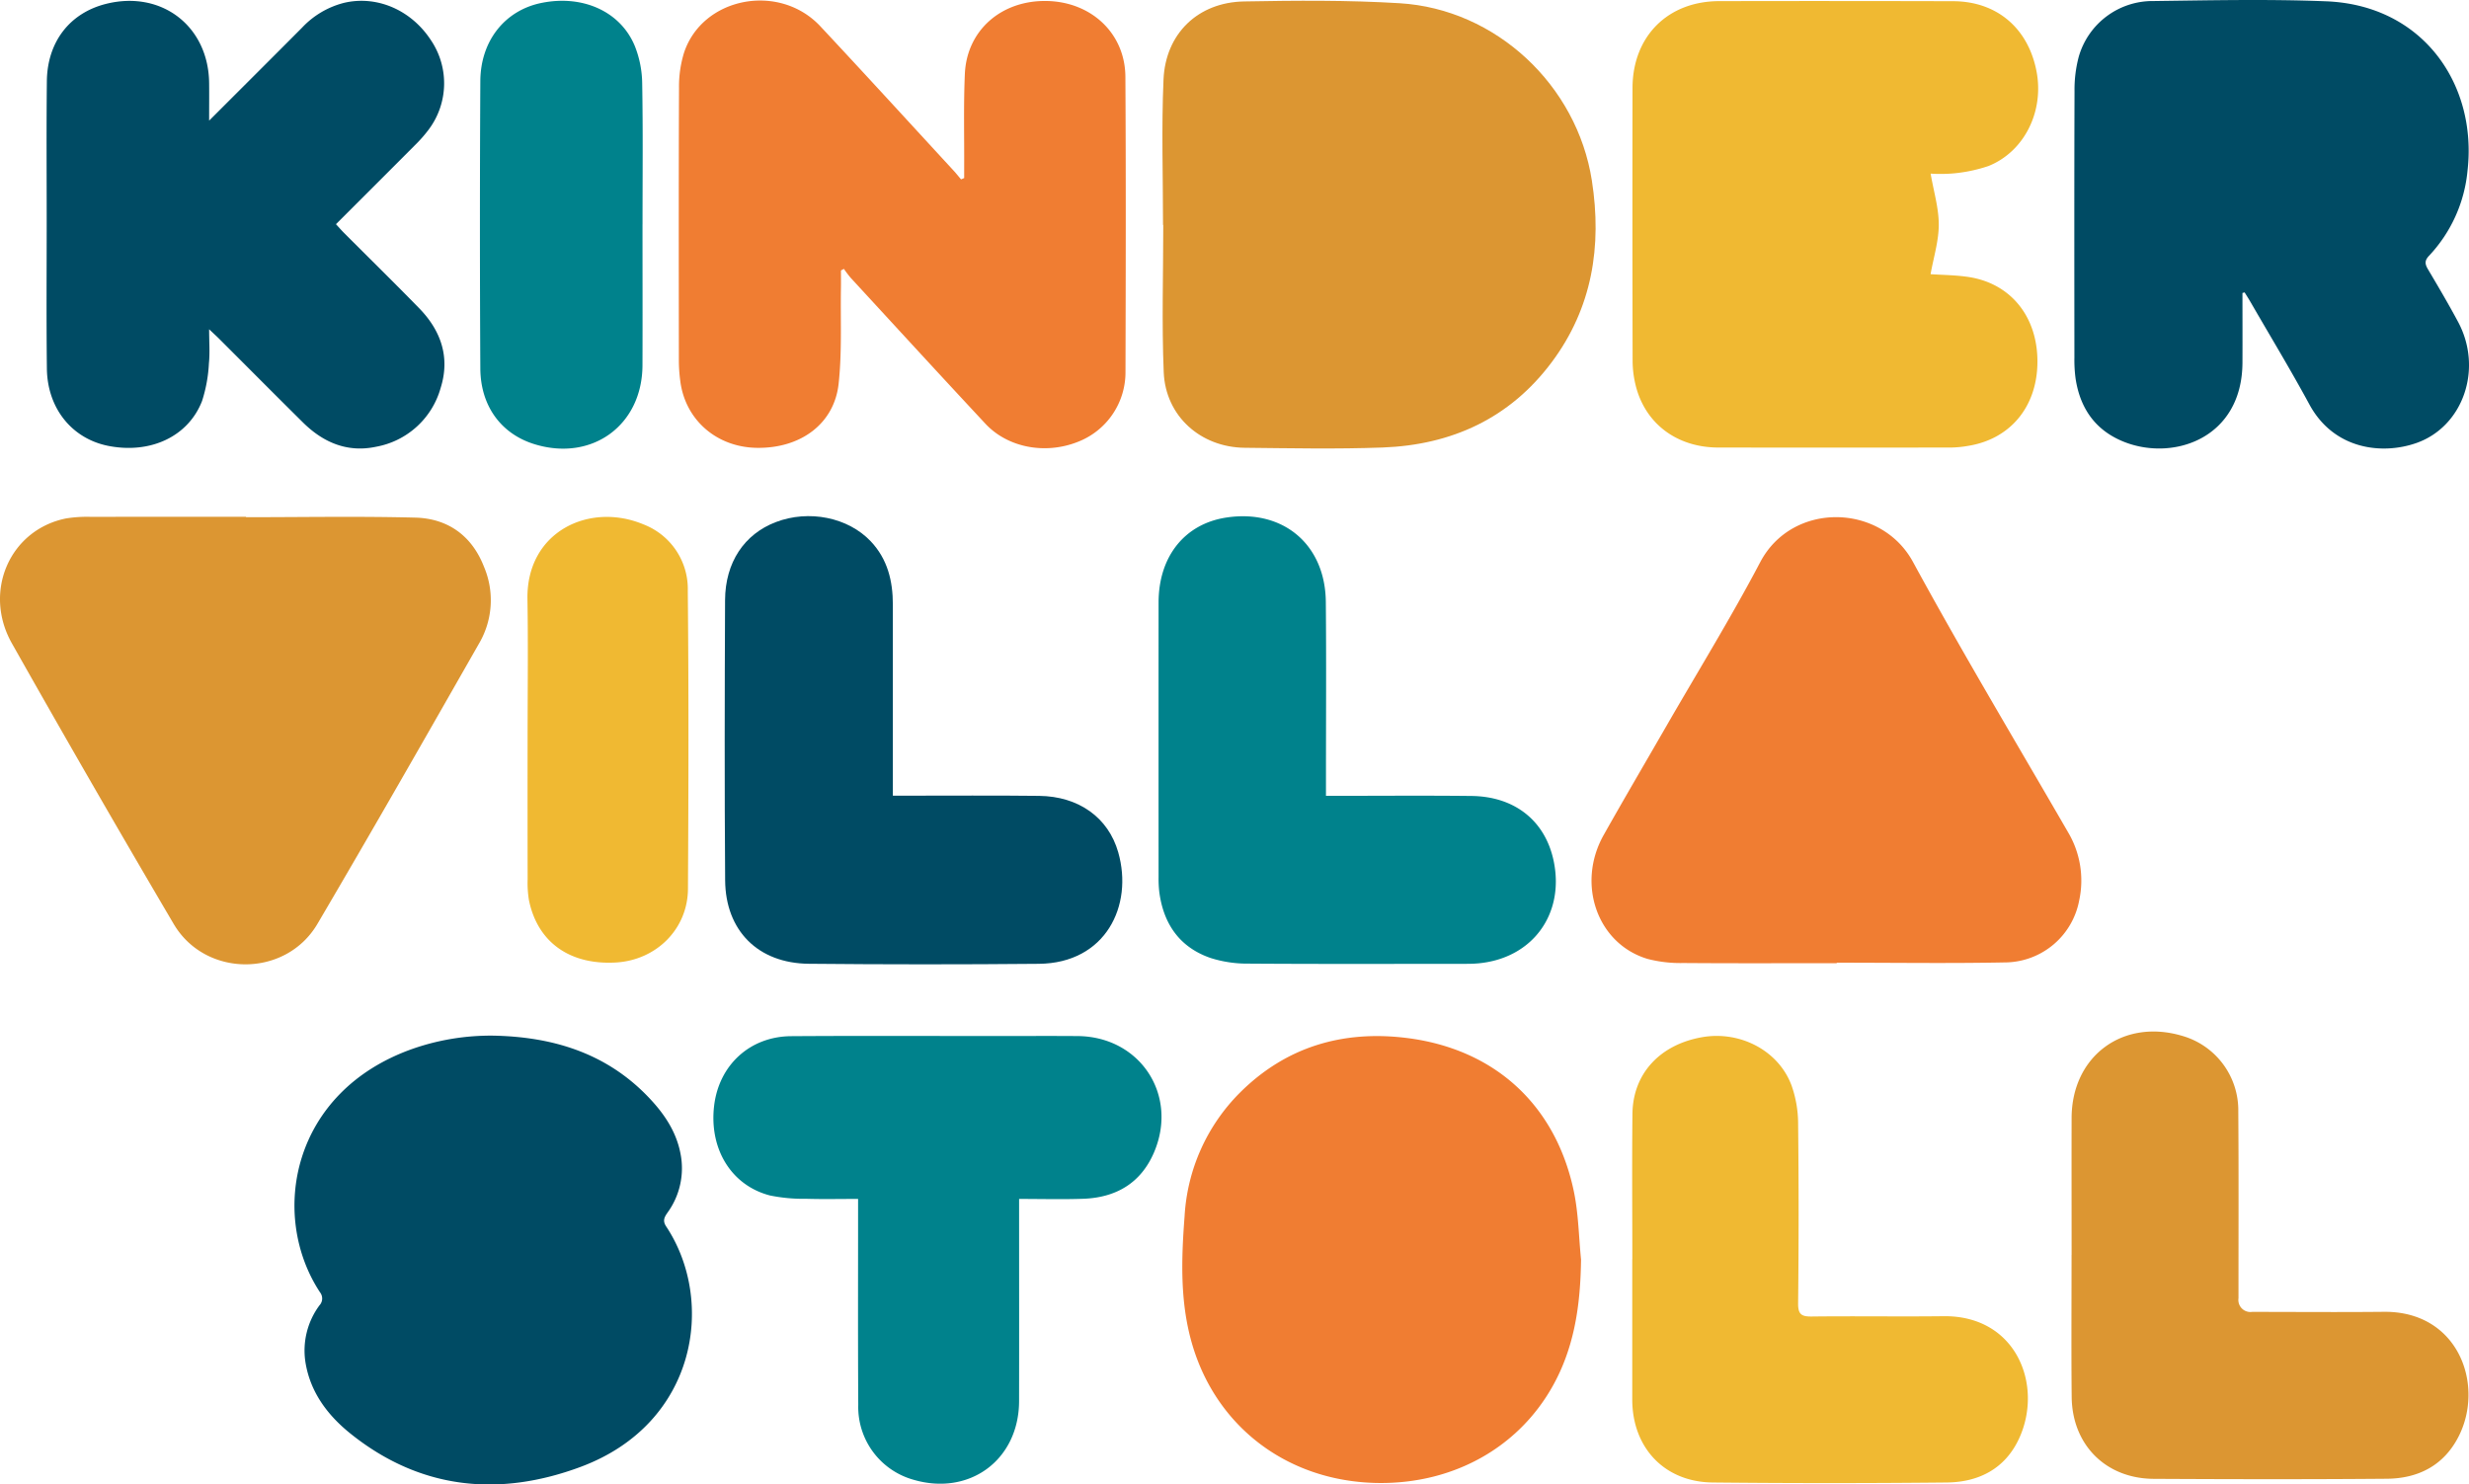
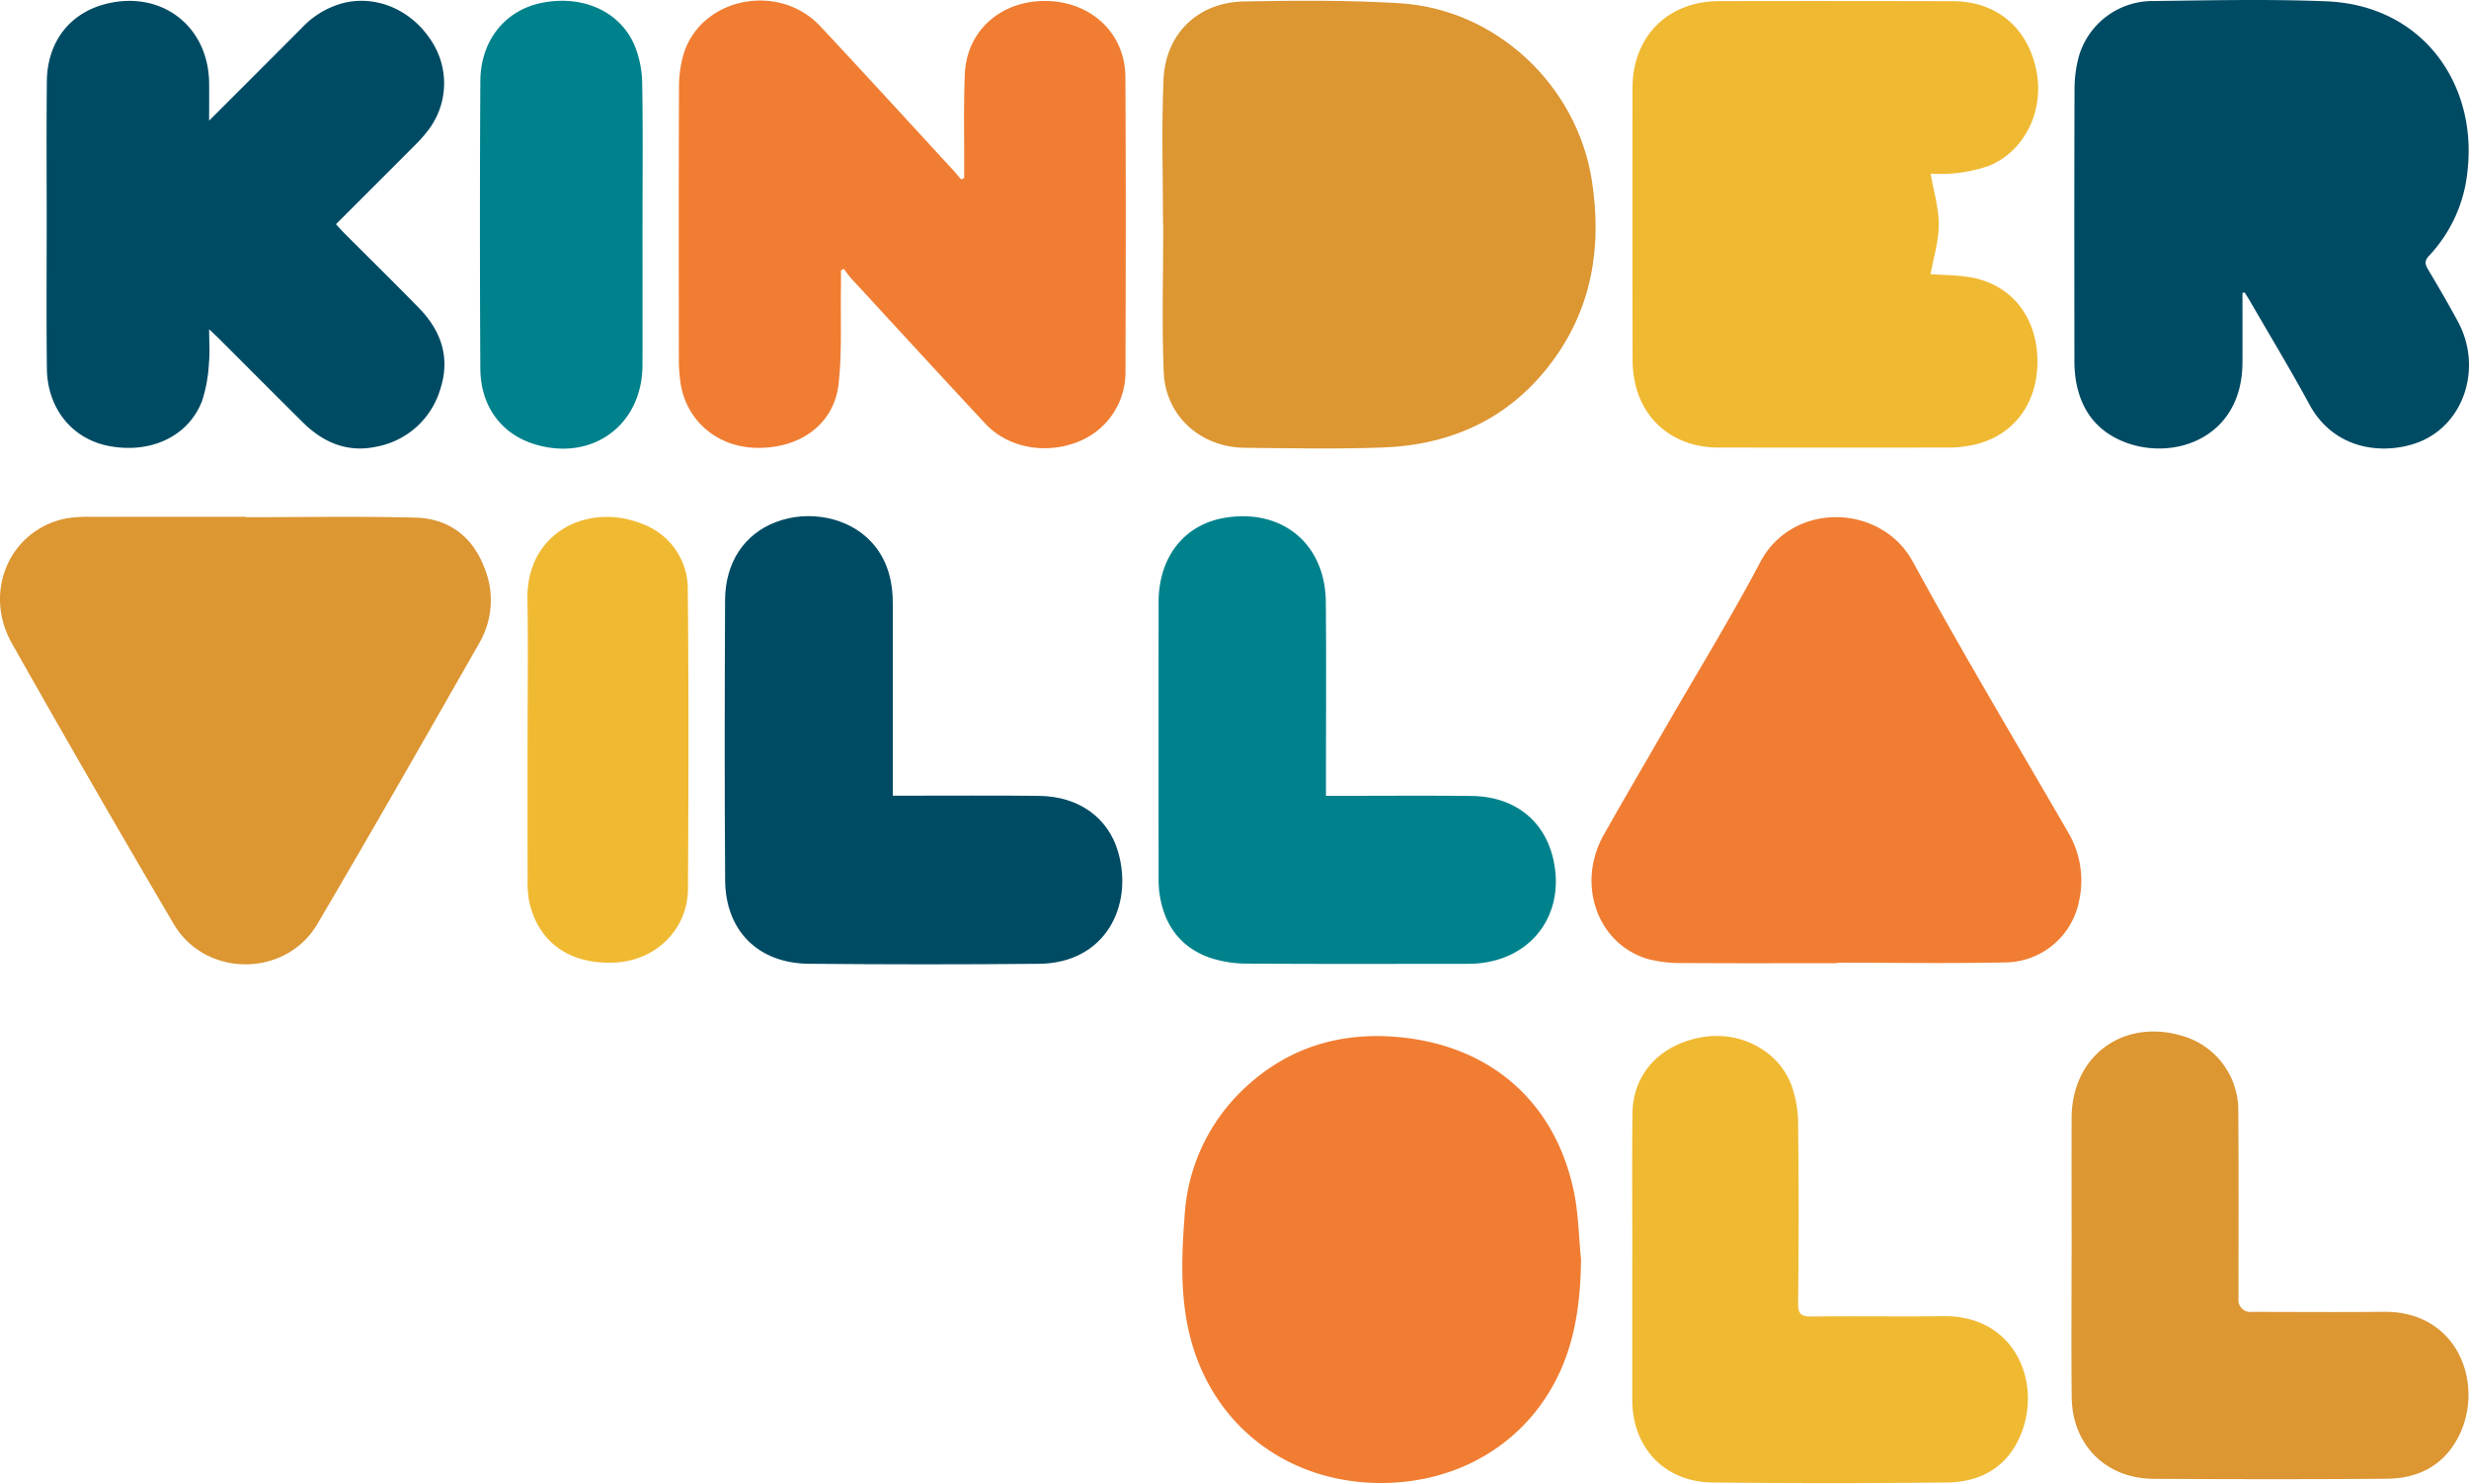
<svg xmlns="http://www.w3.org/2000/svg" width="512" height="307.912" viewBox="0 0 512 307.912">
  <g id="kinder-villa-stoll-logo" transform="translate(-0.005 -0.01)">
    <path id="Pfad_1" data-name="Pfad 1" d="M482.236,46.815c0-10.045-.335-20.105.1-30.13C482.746,7.115,489.5.64,499.026.465c10.755-.2,21.55-.285,32.28.37,20,1.215,36.78,17,39.86,36.785,2.12,13.625.075,26.405-8.3,37.64-8.7,11.68-20.775,17.2-35.09,17.73-9.525.35-19.075.15-28.615.055-9.14-.1-16.405-6.575-16.78-15.67-.42-10.17-.095-20.37-.095-30.56h-.055Z" transform="translate(-241.053 -0.155)" fill="#dc9632" />
    <path id="Pfad_2" data-name="Pfad 2" d="M738.888,36.232c.63,3.67,1.685,7.115,1.69,10.565,0,3.38-1.065,6.755-1.7,10.29,2.45.17,5.165.18,7.82.575,8.77,1.305,14.345,8.205,14.34,17.545-.005,9.315-5.6,16.11-14.415,17.5a22.083,22.083,0,0,1-3.44.34q-24.165.03-48.335,0c-8.57-.015-15.135-4.945-17.115-12.845a21.436,21.436,0,0,1-.645-5.135q-.067-28.29-.02-56.58c.015-10.7,7.285-18.01,17.95-18.035Q719.3.4,743.578.467c9.055.035,15.555,5.61,17.27,14.56,1.59,8.3-2.525,16.645-9.975,19.63a31.6,31.6,0,0,1-7.35,1.535,32.728,32.728,0,0,1-4.64.04Z" transform="translate(-338.526 -0.207)" fill="#f0b932" />
    <path id="Pfad_3" data-name="Pfad 3" d="M340.708,37.067v-2.31c.03-6.435-.14-12.875.14-19.3.4-9.065,7.595-15.315,17.01-15.125,9.24.185,16.225,6.74,16.28,15.71.12,20.385.08,40.77.02,61.15a15.46,15.46,0,0,1-10.01,14.635c-6.7,2.605-14.42,1.145-19.035-3.81-9.365-10.045-18.645-20.17-27.945-30.27a22.089,22.089,0,0,1-1.4-1.85l-.615.33c0,1.195.02,2.385,0,3.58-.115,6.64.235,13.335-.48,19.91-.91,8.345-7.925,13.46-17.01,13.3-8.3-.145-14.775-5.785-15.82-13.8a33.119,33.119,0,0,1-.3-4.1c-.02-18.94-.05-37.875.03-56.815a23.713,23.713,0,0,1,1.04-7.24c3.82-11.545,19.725-14.62,28.275-5.475,9.28,9.925,18.44,19.96,27.65,29.955.53.575,1.015,1.2,1.525,1.79.215-.09.43-.185.65-.275Z" transform="translate(-140.76 -0.116)" fill="#f07d32" />
    <path id="Pfad_4" data-name="Pfad 4" d="M895.177,60.775c0,4.83.02,9.655,0,14.485-.085,15.605-14.18,20.42-24.405,16.46-6-2.325-9.255-6.915-10.2-13.19a28.979,28.979,0,0,1-.245-4.325c-.015-18.435-.04-36.875.025-55.31a26.539,26.539,0,0,1,.86-7.06A15.932,15.932,0,0,1,876.757.225c11.925-.155,23.87-.42,35.78.055,20.185.805,31.355,17.35,29.31,35.15a29.826,29.826,0,0,1-7.985,17.64c-.96,1.015-.845,1.73-.21,2.805,2.135,3.6,4.265,7.215,6.24,10.905,5.2,9.705,1.08,21.7-8.645,25.12-7.075,2.49-17.11,1.39-22.2-8.015-3.885-7.175-8.115-14.16-12.2-21.23-.39-.675-.81-1.33-1.22-1.99-.15.04-.3.08-.455.115Z" transform="translate(-430.15 0)" fill="#004b64" />
    <path id="Pfad_5" data-name="Pfad 5" d="M51.018,214.483c11.705,0,23.415-.215,35.11.085,6.785.175,11.76,3.79,14.25,10.215a17.727,17.727,0,0,1-.92,15.7c-11.12,19.5-22.245,39.005-33.625,58.35-6.58,11.19-23.24,11.19-29.82.005q-17.025-28.928-33.525-58.16c-6.115-10.8-.4-23.655,11.27-25.95a27.477,27.477,0,0,1,5.18-.315q16.043-.038,32.08-.015Z" transform="translate(0 -107.193)" fill="#dc9632" />
    <path id="Pfad_6" data-name="Pfad 6" d="M710.935,307.067c-10.625,0-21.255.05-31.88-.035a27.022,27.022,0,0,1-7.275-.83c-10.485-3.07-14.905-15.555-9.17-25.74,4.215-7.49,8.57-14.9,12.86-22.35,6.56-11.39,13.47-22.6,19.59-34.22,6.64-12.615,25.035-12.265,31.675-.06,10.285,18.9,21.355,37.375,32.125,56.01a19.6,19.6,0,0,1,2.35,14.19A15.766,15.766,0,0,1,746.28,306.9c-11.78.24-23.565.065-35.35.065v.115Z" transform="translate(-330.037 -107.272)" fill="#f07d32" />
-     <path id="Pfad_7" data-name="Pfad 7" d="M163.355,429.64c12.2.235,23.23,3.525,31.97,12.535,3.245,3.345,5.92,7.115,6.845,11.84a15.641,15.641,0,0,1-2.68,12.345c-.66.95-1.05,1.685-.265,2.87,10.255,15.455,6.445,40.82-17.685,49.835-16.93,6.325-33.29,4.76-47.8-6.89-4.73-3.8-8.37-8.61-9.345-14.905a15.763,15.763,0,0,1,2.92-11.68,2.078,2.078,0,0,0,.125-2.705c-10.525-15.95-6.035-41.665,19.3-50.545a49.186,49.186,0,0,1,16.61-2.7Z" transform="translate(-61.068 -214.815)" fill="#004b64" />
    <path id="Pfad_8" data-name="Pfad 8" d="M573.042,476.187c-.11,7.995-.995,15.755-4.3,23.1-6.68,14.835-21.3,23.67-38.405,23.22-18.3-.485-33.06-11.71-38.015-29.04-2.465-8.62-2.165-17.455-1.495-26.255a39.358,39.358,0,0,1,11.545-25.72c9.52-9.45,21.225-12.885,34.335-11.3,18.35,2.225,31.06,13.855,34.835,31.81.97,4.625,1.025,9.445,1.5,14.175Z" transform="translate(-245.174 -214.906)" fill="#f07d32" />
    <path id="Pfad_9" data-name="Pfad 9" d="M53.024,25.205c6.765-6.765,13.05-13.03,19.31-19.325A18,18,0,0,1,80.984.775C87.759-.83,94.844,2.2,98.949,8.405a15.988,15.988,0,0,1-.4,18.665,28.376,28.376,0,0,1-2.86,3.245c-5.4,5.425-10.815,10.825-16.36,16.37.615.665,1.12,1.245,1.66,1.79,5.205,5.22,10.47,10.38,15.615,15.66,4.515,4.635,6.425,10.185,4.44,16.49A17.068,17.068,0,0,1,87.629,92.85c-5.94,1.255-10.95-.89-15.15-5.05-5.805-5.745-11.555-11.54-17.335-17.315-.545-.545-1.12-1.065-2.115-2.01,0,2.685.18,4.9-.045,7.06a30.351,30.351,0,0,1-1.42,7.815c-2.86,7.375-10.675,11.005-19.35,9.335-7.575-1.46-12.73-7.755-12.83-16.045-.12-10.19-.04-20.38-.04-30.57,0-9.685-.07-19.37.035-29.055.09-8.18,4.78-14.165,12.3-16.04,11.5-2.865,21.24,4.645,21.35,16.465.025,2.37,0,4.74,0,7.77Z" transform="translate(-9.656 -0.17)" fill="#004b64" />
-     <path id="Pfad_10" data-name="Pfad 10" d="M359.274,463.553v3.34c0,12.865.02,25.735-.005,38.6-.025,12.215-10.31,19.8-22.04,16.28a15.671,15.671,0,0,1-11.31-15.465c-.08-13.3-.03-26.6-.035-39.9v-2.845c-3.7,0-7.215.08-10.73-.025a34.712,34.712,0,0,1-7.51-.68c-8.05-2.065-12.68-9.66-11.615-18.615,1.005-8.45,7.43-14.375,15.97-14.435,14.31-.095,28.62-.03,42.93-.03,5.5,0,10.985-.035,16.48.01,12.945.1,20.935,12.21,15.845,24.125-2.73,6.385-7.9,9.385-14.69,9.625-4.32.15-8.65.03-13.285.03Z" transform="translate(-147.936 -214.873)" fill="#00828c" />
    <path id="Pfad_11" data-name="Pfad 11" d="M335.435,272.106h2.6c9.25.005,18.5-.07,27.75.04,8.17.1,14.325,4.47,16.39,11.7,3.165,11.085-2.62,23.01-16.47,23.135q-23.85.218-47.7-.01c-10.51-.1-17.27-6.855-17.345-17.32-.14-19.37-.1-38.74-.015-58.11.035-7.825,3.99-13.69,10.52-16.18,6.86-2.62,14.98-.99,19.685,3.98,3.5,3.695,4.59,8.235,4.59,13.155v39.61Z" transform="translate(-150.282 -107.055)" fill="#004b64" />
    <path id="Pfad_12" data-name="Pfad 12" d="M515.221,272.165h2.85c9.1,0,18.215-.075,27.32.03,8.98.1,15.28,5.155,17.03,13.42,2.355,11.125-4.45,20.345-15.745,21.31-.865.075-1.73.09-2.6.09-14.96.005-29.925.06-44.885-.045a25.057,25.057,0,0,1-7.865-1.155c-6.425-2.2-9.81-7.055-10.675-13.715a23.559,23.559,0,0,1-.145-3.03q-.015-28.515,0-57.035c.015-9.535,5.435-16.27,14.02-17.585,11.765-1.8,20.55,5.55,20.66,17.49.115,12.43.03,24.865.03,37.3v2.925Z" transform="translate(-240.244 -107.085)" fill="#00828c" />
    <path id="Pfad_13" data-name="Pfad 13" d="M859.151,474.25c0-9.465-.025-18.935,0-28.4.035-12.86,10.705-20.72,23.04-16.99a16.041,16.041,0,0,1,11.525,15.6c.095,12.935.035,25.87.04,38.805a2.493,2.493,0,0,0,2.815,2.82c9.105,0,18.21.08,27.31-.015,15.52-.17,20.955,15.2,15.52,25.86-3.06,6.01-8.365,8.71-14.875,8.765-16.11.135-32.225.105-48.34.02-9.93-.05-16.915-7.035-17.02-16.975-.1-9.825-.025-19.655-.025-29.485Z" transform="translate(-429.553 -213.96)" fill="#dc9632" />
    <path id="Pfad_14" data-name="Pfad 14" d="M676.969,476.059c0-10.05-.085-20.1.025-30.15.09-8.29,5.65-14.315,14.36-15.875,7.94-1.425,15.985,2.765,18.655,10.06a23.9,23.9,0,0,1,1.34,7.83q.2,18.652,0,37.305c-.02,2.285.7,2.755,2.82,2.73,9.11-.11,18.22.045,27.325-.065,15.14-.18,20.715,14.325,15.715,25.285-2.88,6.315-8.355,9.14-15.03,9.205q-24.285.248-48.58,0c-9.935-.115-16.565-7.15-16.645-17.05V476.049h.015Z" transform="translate(-338.466 -214.873)" fill="#f0b932" />
    <path id="Pfad_15" data-name="Pfad 15" d="M232.769,46.7c0,9.75.03,19.505-.005,29.255-.05,12.42-10.435,20.01-22.35,16.375-6.9-2.105-11.23-7.87-11.275-15.715q-.165-29.8,0-59.6c.04-8.385,5.11-14.67,12.625-16.215,8.53-1.76,16.39,1.7,19.39,8.88a21.641,21.641,0,0,1,1.55,7.76c.175,9.75.07,19.505.07,29.255Z" transform="translate(-99.527 -0.172)" fill="#00828c" />
    <path id="Pfad_16" data-name="Pfad 16" d="M218.787,260.548c0-9.685.13-19.375-.03-29.06-.23-13.985,12.825-20.185,24.05-15.495a14.348,14.348,0,0,1,9.2,13.8c.2,20.6.155,41.205.035,61.805-.05,8.365-6.6,14.815-15.01,15.275-9.545.52-16.205-4.245-17.97-12.955a22.148,22.148,0,0,1-.265-4.315q-.03-14.527-.01-29.06Z" transform="translate(-109.374 -107.217)" fill="#f0b932" />
  </g>
</svg>